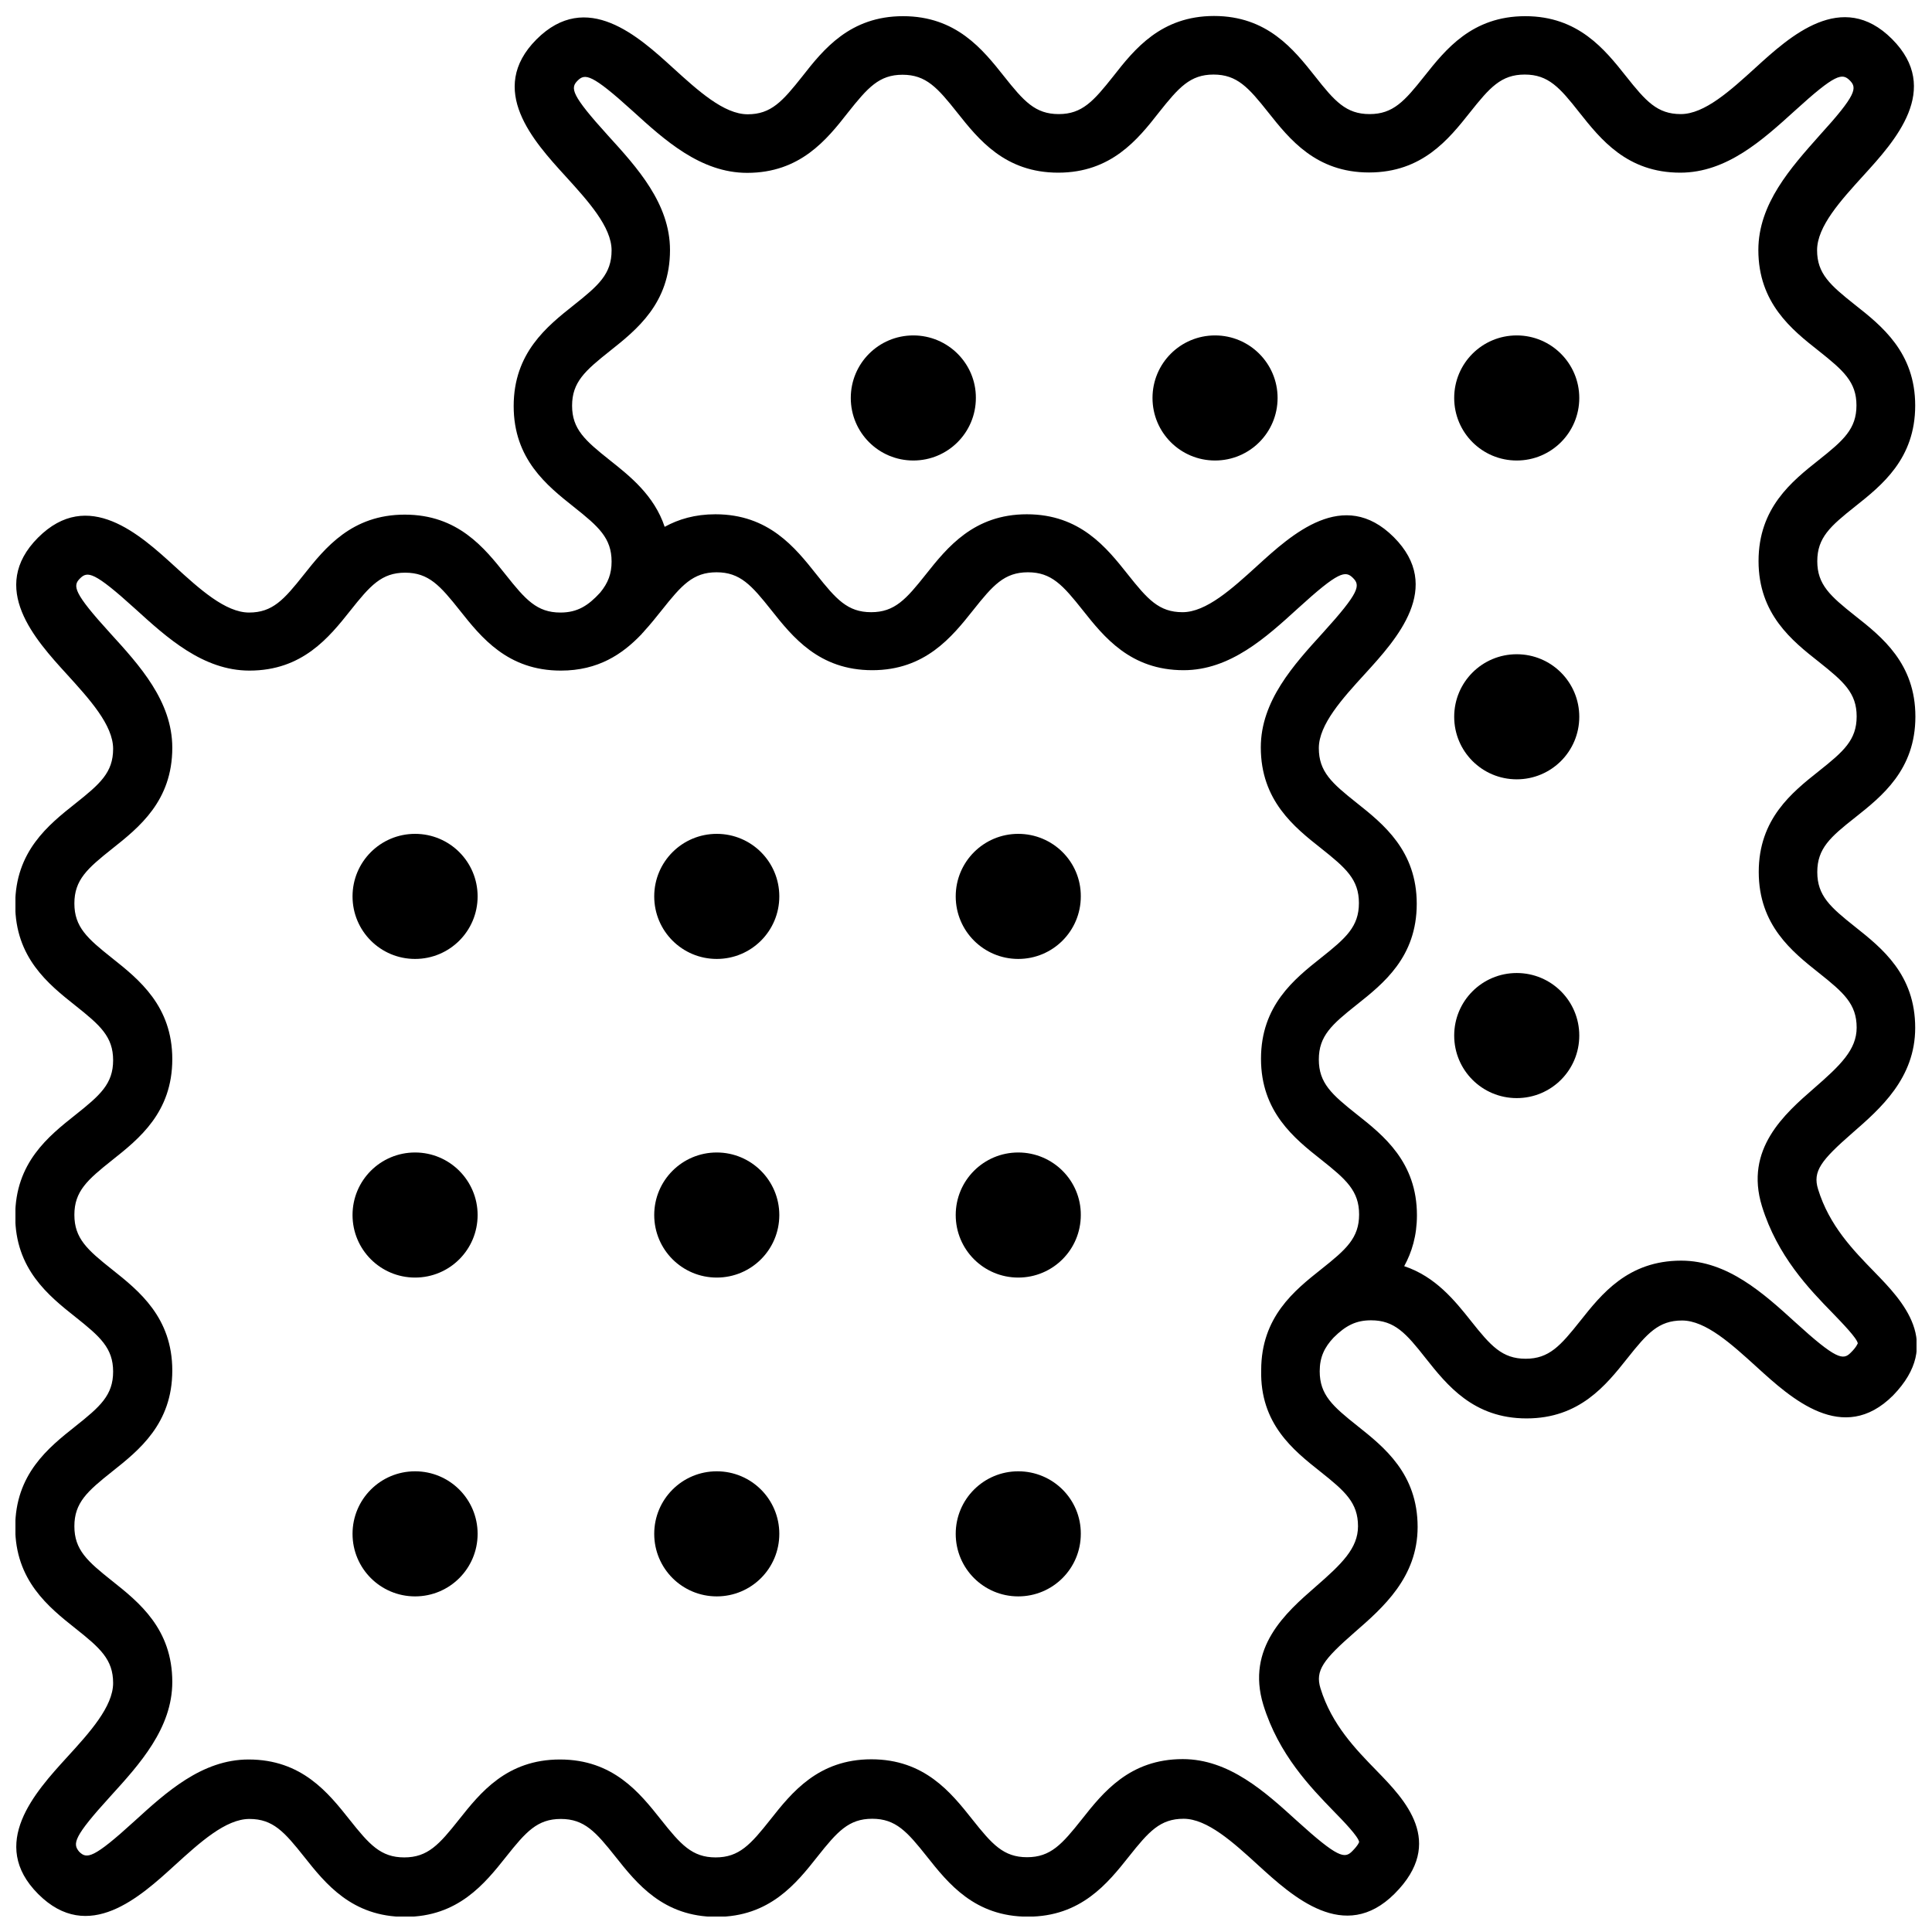
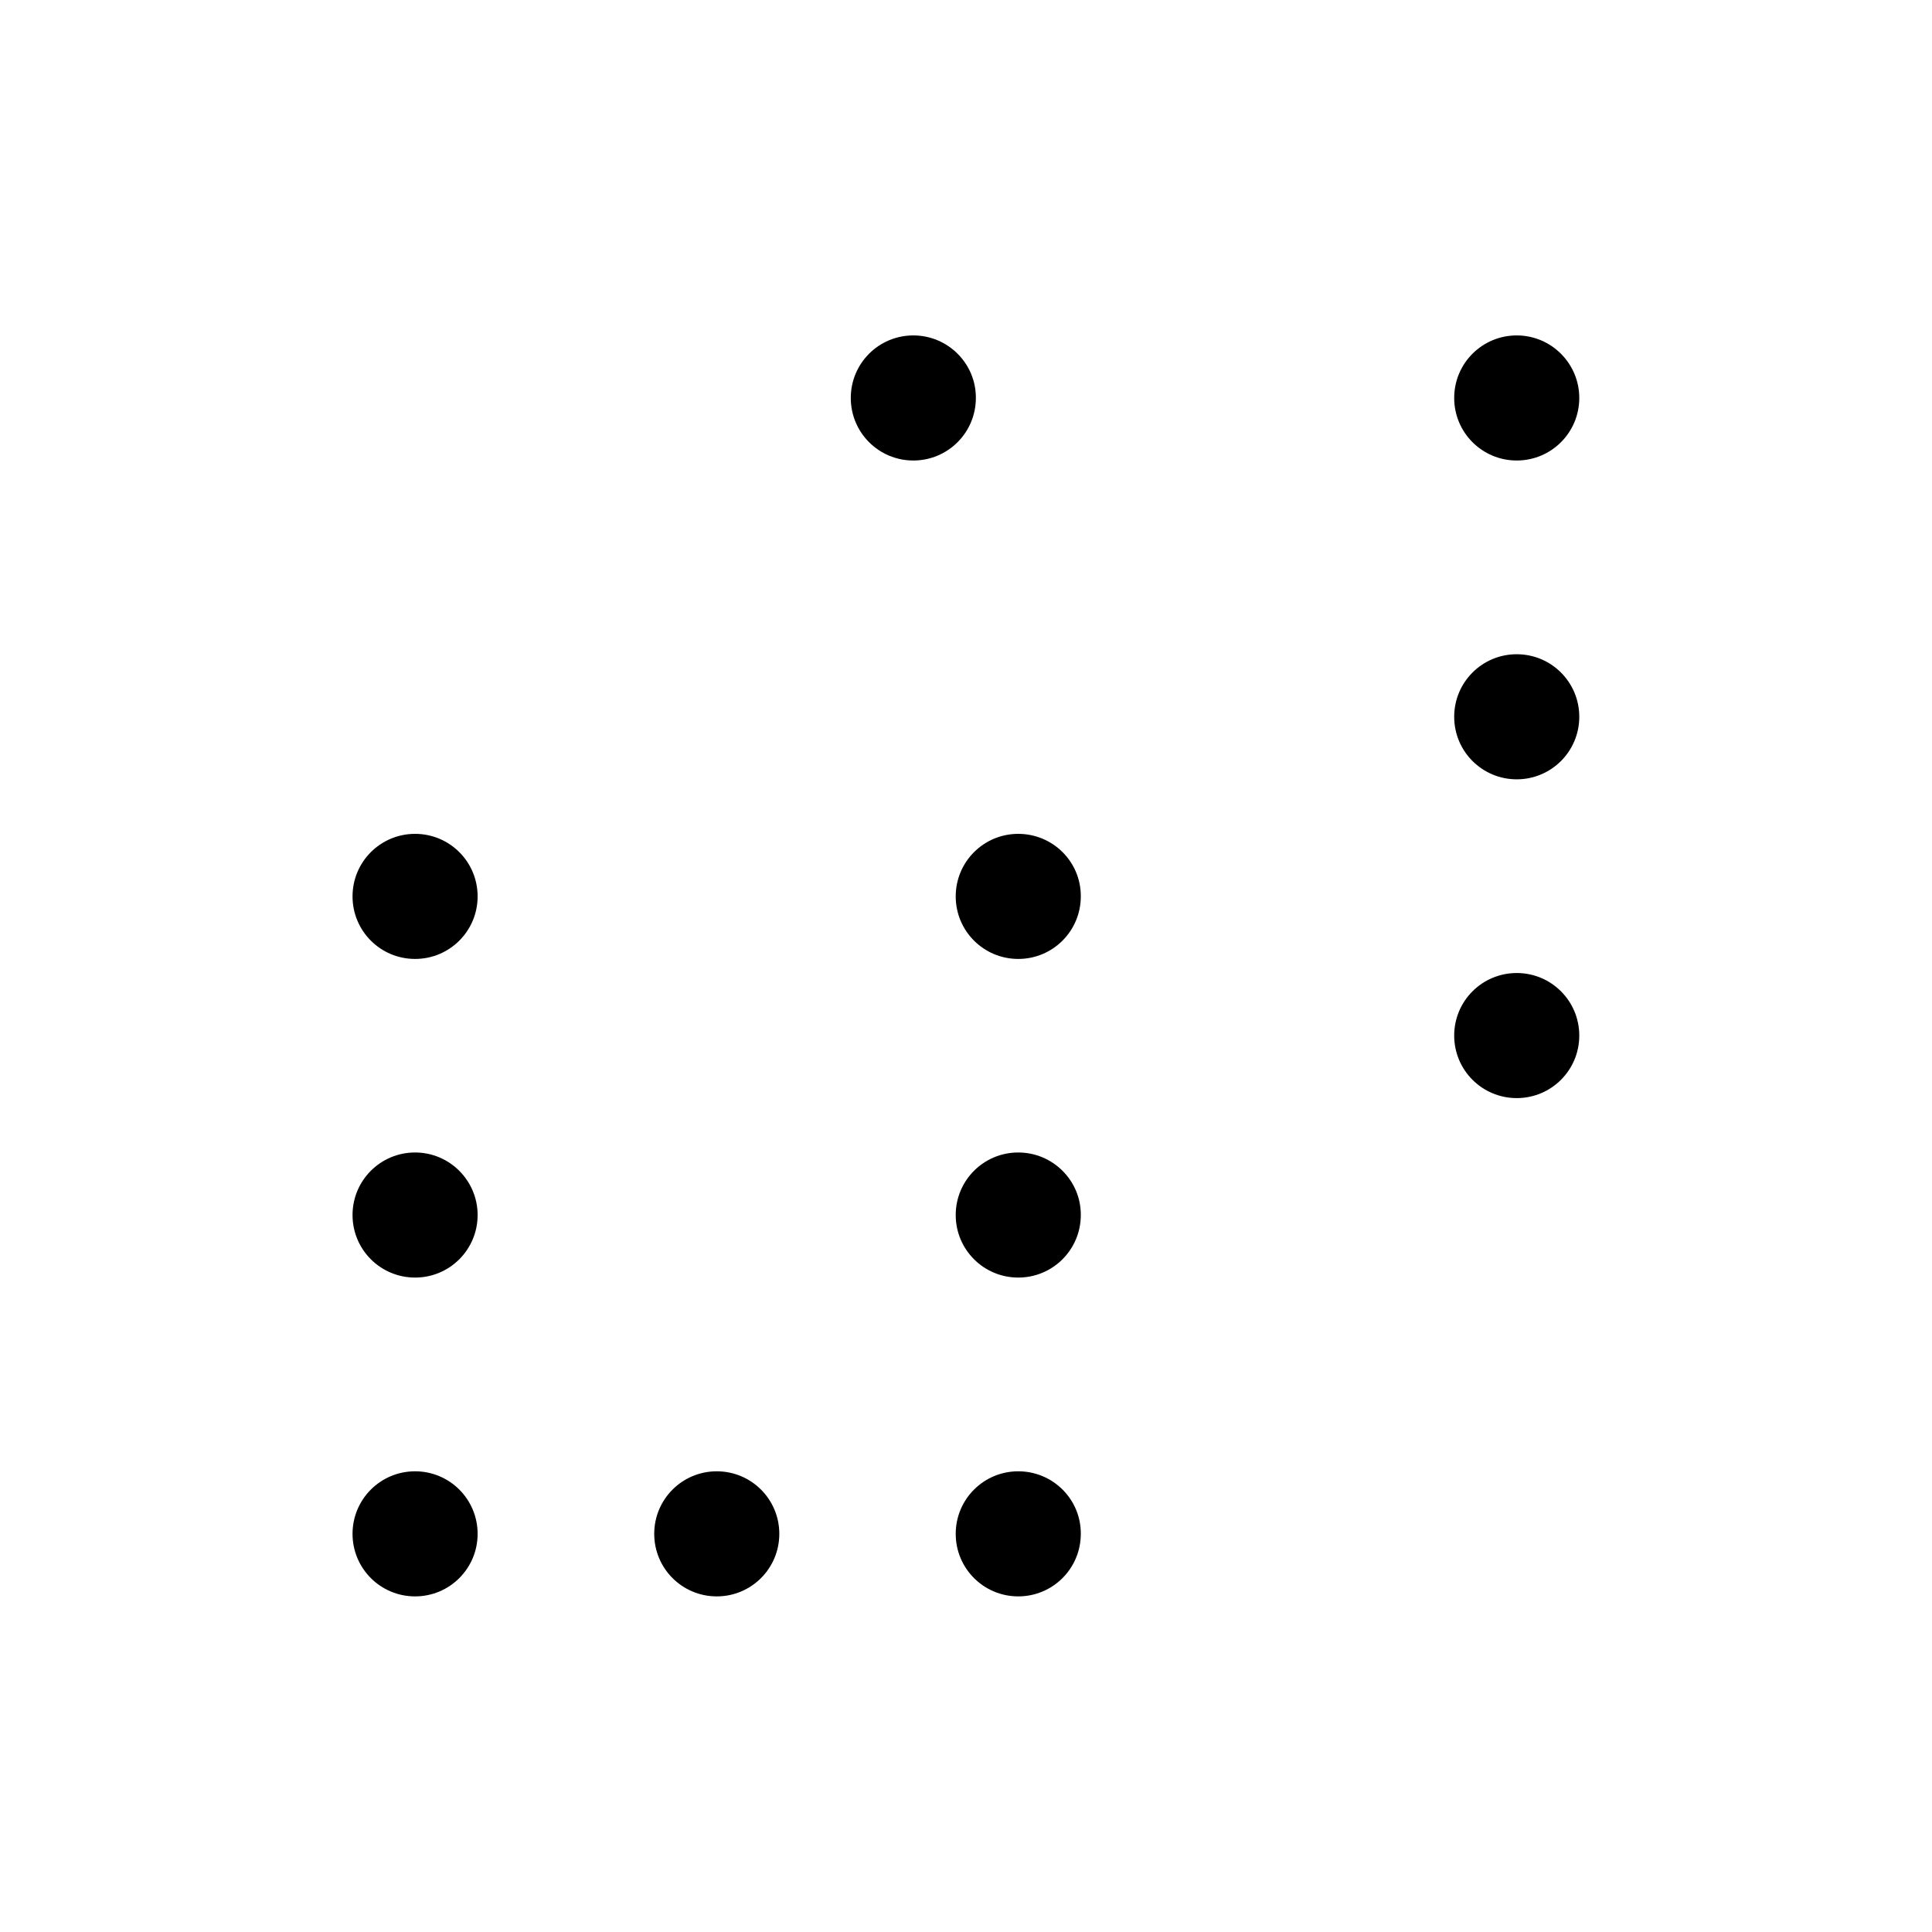
<svg xmlns="http://www.w3.org/2000/svg" width="800px" height="800px" version="1.1" viewBox="144 144 512 512">
  <defs>
    <clipPath id="a">
      <path d="m148.09 148.09h503.81v503.81h-503.81z" />
    </clipPath>
  </defs>
  <path d="m254 364.98c-9.168 0-16.574 7.406-16.574 16.574 0 9.168 7.406 16.574 16.574 16.574 9.168 0 16.574-7.406 16.574-16.574 0-9.168-7.406-16.574-16.574-16.574z" />
  <path d="m254 449.42c-9.168 0-16.574 7.406-16.574 16.574 0 9.168 7.406 16.574 16.574 16.574 9.168 0 16.574-7.406 16.574-16.574 0-9.117-7.406-16.574-16.574-16.574z" />
  <path d="m254 533.91c-9.168 0-16.574 7.406-16.574 16.574s7.406 16.574 16.574 16.574c9.168 0 16.574-7.406 16.574-16.574s-7.406-16.574-16.574-16.574z" />
-   <path d="m333.95 364.98c-9.168 0-16.574 7.406-16.574 16.574 0 9.168 7.406 16.574 16.574 16.574s16.574-7.406 16.574-16.574c0-9.168-7.406-16.574-16.574-16.574z" />
-   <path d="m333.95 449.42c-9.168 0-16.574 7.406-16.574 16.574 0 9.168 7.406 16.574 16.574 16.574s16.574-7.406 16.574-16.574c0-9.117-7.406-16.574-16.574-16.574z" />
  <path d="m333.95 533.91c-9.168 0-16.574 7.406-16.574 16.574s7.406 16.574 16.574 16.574 16.574-7.406 16.574-16.574-7.406-16.574-16.574-16.574z" />
  <path d="m413.85 364.98c-9.168 0-16.574 7.406-16.574 16.574 0 9.168 7.406 16.574 16.574 16.574 9.168 0 16.574-7.406 16.574-16.574 0.055-9.168-7.402-16.574-16.574-16.574z" />
  <path d="m413.85 449.42c-9.168 0-16.574 7.406-16.574 16.574 0 9.168 7.406 16.574 16.574 16.574 9.168 0 16.574-7.406 16.574-16.574 0.055-9.117-7.402-16.574-16.574-16.574z" />
  <path d="m413.85 533.91c-9.168 0-16.574 7.406-16.574 16.574s7.406 16.574 16.574 16.574c9.168 0 16.574-7.406 16.574-16.574 0.055-9.168-7.402-16.574-16.574-16.574z" />
  <g clip-path="url(#a)">
-     <path d="m640.77 481.11c-5.644-5.793-11.992-12.293-14.965-21.965-1.461-4.734 0.754-7.609 9.117-14.914 7.406-6.449 16.625-14.508 16.625-27.859 0-14.105-8.816-21.109-15.922-26.754-6.602-5.238-10.027-8.262-10.027-14.508 0-6.246 3.426-9.27 10.027-14.461 7.106-5.644 15.973-12.645 15.973-26.754 0-14.055-8.867-21.109-15.973-26.703-6.602-5.238-10.027-8.262-10.027-14.461 0-6.246 3.426-9.27 10.027-14.508 7.106-5.644 15.922-12.645 15.922-26.754 0-14.055-8.867-21.109-15.973-26.703-6.602-5.238-10.027-8.262-10.027-14.461 0-6.297 6.246-13.148 12.293-19.801 8.312-9.117 20.859-22.871 7.559-36.172-13.25-13.25-27.055-0.707-36.172 7.609-6.648 6.047-13.504 12.293-19.801 12.293-6.246 0-9.27-3.426-14.508-10.027-5.644-7.106-12.645-15.922-26.703-15.922-14.105 0-21.109 8.816-26.754 15.922-5.238 6.602-8.262 10.027-14.508 10.027s-9.27-3.426-14.461-10.027c-5.644-7.106-12.645-15.973-26.754-15.973-14.055 0-21.109 8.816-26.703 15.973-5.238 6.602-8.262 10.027-14.461 10.027-6.246 0-9.27-3.426-14.508-10.027-5.644-7.106-12.645-15.922-26.754-15.922-14.055 0-21.109 8.816-26.703 15.973-5.238 6.602-8.262 10.027-14.461 10.027-6.297 0-13.148-6.246-19.801-12.293-9.117-8.312-22.871-20.859-36.172-7.559-13.25 13.301-0.707 27.055 7.609 36.172 6.047 6.648 12.293 13.504 12.293 19.75s-3.426 9.27-10.027 14.508c-7.106 5.644-15.922 12.645-15.922 26.754 0 14.055 8.816 21.059 15.922 26.703 6.602 5.238 10.027 8.262 10.027 14.508 0 3.176-0.906 5.644-3.023 8.211-3.176 3.477-6.047 5.289-10.531 5.289-6.246 0-9.27-3.426-14.508-10.027-5.644-7.106-12.645-15.922-26.754-15.922-14.055 0-21.109 8.816-26.754 15.922-5.238 6.602-8.262 10.027-14.508 10.027s-13.148-6.246-19.75-12.293c-9.117-8.312-22.871-20.859-36.172-7.559-13.25 13.301-0.707 27.055 7.609 36.172 6.047 6.648 12.293 13.504 12.293 19.801 0 6.246-3.426 9.27-10.027 14.508-7.106 5.644-15.922 12.645-15.922 26.754 0 14.105 8.816 21.109 15.922 26.754 6.602 5.238 10.027 8.262 10.027 14.508 0 6.246-3.426 9.27-10.027 14.508-7.106 5.644-15.922 12.645-15.922 26.754 0 14.055 8.816 21.109 15.922 26.754 6.602 5.238 10.027 8.262 10.027 14.508s-3.426 9.27-10.027 14.508c-7.106 5.644-15.922 12.645-15.922 26.754 0 14.055 8.816 21.109 15.922 26.754 6.602 5.238 10.027 8.262 10.027 14.508 0 6.246-6.246 13.148-12.293 19.75-8.312 9.117-20.859 22.871-7.559 36.172 13.301 13.301 27.055 0.707 36.172-7.609 6.648-6.047 13.504-12.293 19.801-12.293 6.246 0 9.27 3.426 14.508 10.027 5.644 7.106 12.645 15.922 26.754 15.922 14.055 0 21.109-8.816 26.754-15.922 5.238-6.602 8.262-10.027 14.508-10.027s9.27 3.426 14.508 10.027c5.644 7.106 12.645 15.922 26.754 15.922 14.055 0 21.109-8.816 26.754-15.973 5.238-6.602 8.262-10.027 14.508-10.027 6.246 0 9.27 3.426 14.508 10.027 5.644 7.106 12.645 15.922 26.754 15.922 14.055 0 21.109-8.816 26.754-15.922 5.238-6.602 8.262-10.027 14.508-10.027s13.148 6.246 19.75 12.293c9.117 8.312 22.871 20.859 36.172 7.559 13.652-13.652 2.621-24.988-4.684-32.496-5.644-5.793-11.992-12.293-14.965-21.914-1.461-4.734 0.754-7.609 9.117-14.914 7.406-6.449 16.625-14.508 16.625-27.859 0-14.055-8.816-21.109-15.922-26.754-6.602-5.238-10.027-8.262-10.027-14.508 0-3.727 1.258-6.348 3.68-8.918 3.273-3.273 6.047-4.586 9.926-4.586 6.246 0 9.27 3.426 14.461 10.027 5.644 7.106 12.645 15.973 26.754 15.973 14.055 0 21.059-8.816 26.703-15.922 5.238-6.602 8.262-10.027 14.508-10.027 6.246 0 13.098 6.246 19.75 12.293 9.117 8.312 22.871 20.859 36.172 7.559 13.418-13.844 2.383-25.18-4.922-32.684zm-146.91 52.848c6.602 5.238 10.027 8.262 10.027 14.508 0 5.844-4.281 9.977-11.285 16.07-7.809 6.801-18.438 16.121-13.805 31.285 4.082 13.199 12.543 21.867 18.691 28.215 2.621 2.672 6.5 6.699 6.699 8.113 0 0-0.203 0.805-1.863 2.469-1.965 1.965-3.727 1.812-14.609-8.062-8.414-7.656-17.984-16.375-30.277-16.375-14.055 0-21.109 8.816-26.754 15.973-5.238 6.602-8.262 10.027-14.508 10.027-6.246 0-9.27-3.426-14.508-10.027-5.644-7.106-12.645-15.922-26.754-15.922-14.055 0-21.109 8.816-26.754 15.973-5.238 6.602-8.262 10.027-14.508 10.027s-9.27-3.426-14.508-10.027c-5.644-7.106-12.645-15.922-26.754-15.922-14.105 0-21.109 8.816-26.754 15.922-5.238 6.602-8.262 10.027-14.508 10.027s-9.27-3.426-14.508-10.027c-5.644-7.106-12.645-15.922-26.754-15.922-12.344 0-21.867 8.715-30.277 16.375-10.832 9.875-12.594 10.078-14.609 8.062-1.773-2.117-1.57-3.879 8.305-14.711 7.656-8.414 16.371-17.984 16.371-30.277 0-14.055-8.816-21.109-15.922-26.754-6.602-5.238-10.027-8.262-10.027-14.508s3.426-9.27 10.027-14.508c7.106-5.644 15.922-12.645 15.922-26.754 0-14.055-8.816-21.109-15.922-26.754-6.602-5.238-10.027-8.262-10.027-14.508 0-6.246 3.426-9.27 10.027-14.508 7.106-5.644 15.922-12.645 15.922-26.754 0-14.055-8.816-21.109-15.922-26.754-6.602-5.238-10.027-8.262-10.027-14.508 0-6.246 3.426-9.27 10.027-14.508 7.106-5.644 15.922-12.645 15.922-26.754 0-12.344-8.715-21.867-16.375-30.277-9.875-10.832-10.078-12.645-8.062-14.609 1.965-1.965 3.727-1.812 14.609 8.062 8.414 7.656 17.984 16.375 30.277 16.375 14.055 0 21.109-8.816 26.754-15.922 5.238-6.602 8.262-10.027 14.508-10.027 6.246 0 9.27 3.426 14.508 10.027 5.644 7.106 12.645 15.922 26.754 15.922 9.926 0 16.324-4.383 21.262-9.523 0.051-0.051 0.102-0.102 0.152-0.152l0.152-0.203c0.203-0.203 0.352-0.352 0.504-0.555 1.715-1.863 3.223-3.777 4.684-5.594 5.238-6.602 8.262-10.027 14.508-10.027s9.27 3.426 14.508 10.027c5.644 7.106 12.645 15.922 26.754 15.922 14.055 0 21.109-8.816 26.754-15.922 5.238-6.602 8.262-10.027 14.508-10.027 6.246 0 9.27 3.426 14.508 10.027 5.644 7.106 12.645 15.922 26.754 15.922 12.344 0 21.867-8.715 30.277-16.375 10.832-9.875 12.594-10.078 14.609-8.062 1.965 1.965 1.812 3.727-8.062 14.609-7.656 8.414-16.375 17.984-16.375 30.277 0 14.055 8.816 21.109 15.973 26.754 6.602 5.238 10.027 8.262 10.027 14.508 0 6.246-3.426 9.27-10.027 14.508-7.106 5.644-15.922 12.645-15.922 26.754 0 14.055 8.816 21.109 15.973 26.754 6.602 5.238 10.027 8.262 10.027 14.508s-3.426 9.27-10.027 14.508c-7.106 5.644-15.922 12.645-15.922 26.754-0.34 14.211 8.527 21.215 15.633 26.855zm140.56-31.438c-1.965 1.965-3.777 1.812-14.609-8.062-8.414-7.656-17.984-16.375-30.277-16.375-14.105 0-21.109 8.867-26.754 15.973-5.238 6.602-8.262 10.027-14.461 10.027-6.246 0-9.27-3.426-14.508-10.027-4.281-5.391-9.371-11.738-17.684-14.508 2.016-3.68 3.375-8.062 3.375-13.504 0-14.055-8.816-21.109-15.973-26.754-6.602-5.238-10.027-8.262-10.027-14.508s3.426-9.27 10.027-14.508c7.106-5.644 15.922-12.645 15.922-26.754 0-14.055-8.816-21.109-15.922-26.754-6.602-5.238-10.027-8.262-10.027-14.508 0-6.246 6.246-13.148 12.293-19.75 8.312-9.117 20.859-22.871 7.559-36.172-13.301-13.25-27.055-0.707-36.172 7.609-6.648 6.047-13.504 12.293-19.801 12.293-6.246 0-9.27-3.426-14.508-10.027-5.644-7.106-12.645-15.922-26.754-15.922-14.055 0-21.109 8.816-26.754 15.922-5.238 6.602-8.262 10.027-14.508 10.027s-9.27-3.426-14.508-10.027c-5.644-7.106-12.645-15.922-26.754-15.922-5.441 0-9.773 1.309-13.453 3.324-2.769-8.312-9.168-13.402-14.508-17.633-6.602-5.238-10.027-8.262-10.027-14.461 0-6.246 3.426-9.27 10.027-14.508 7.106-5.644 15.922-12.645 15.922-26.754 0-12.293-8.715-21.867-16.375-30.277-9.875-10.883-10.078-12.645-8.113-14.609 1.965-1.965 3.727-1.812 14.609 8.062 8.414 7.656 17.984 16.375 30.328 16.375 14.055 0 21.109-8.816 26.703-15.973 5.238-6.602 8.262-10.027 14.461-10.027 6.246 0 9.27 3.426 14.508 10.027 5.644 7.106 12.645 15.922 26.754 15.922 14.055 0 21.109-8.816 26.703-15.973 5.238-6.602 8.262-10.027 14.461-10.027 6.246 0 9.27 3.426 14.508 10.027 5.644 7.106 12.645 15.922 26.703 15.922 14.105 0 21.109-8.816 26.754-15.922 5.238-6.602 8.262-10.027 14.508-10.027 6.246 0 9.27 3.426 14.461 10.027 5.644 7.106 12.645 15.973 26.754 15.973 12.344 0 21.867-8.715 30.328-16.375 10.832-9.875 12.594-10.078 14.609-8.062 1.965 1.965 1.812 3.777-8.062 14.609-7.508 8.465-16.176 18.039-16.176 30.332 0 14.055 8.867 21.109 15.973 26.703 6.602 5.238 10.027 8.262 10.027 14.461 0 6.246-3.426 9.27-10.027 14.508-7.106 5.644-15.922 12.645-15.922 26.754 0 14.055 8.867 21.109 15.973 26.703 6.602 5.238 10.027 8.262 10.027 14.461 0 6.246-3.426 9.27-10.027 14.508-7.106 5.644-15.922 12.645-15.922 26.703 0 14.105 8.816 21.109 15.922 26.754 6.602 5.238 10.027 8.262 10.027 14.508 0 5.844-4.281 9.977-11.285 16.07-7.809 6.801-18.488 16.121-13.805 31.285 4.082 13.199 12.496 21.914 18.691 28.266 2.57 2.672 6.5 6.699 6.699 8.062-0.102 0.094-0.254 0.898-1.914 2.512z" />
-   </g>
+     </g>
  <path d="m386.04 232.89c-9.168 0-16.574 7.406-16.574 16.574 0 9.168 7.406 16.574 16.574 16.574s16.574-7.406 16.574-16.574c0.051-9.121-7.406-16.574-16.574-16.574z" />
-   <path d="m466 232.89c-9.168 0-16.574 7.406-16.574 16.574 0 9.168 7.406 16.574 16.574 16.574 9.168 0 16.574-7.406 16.574-16.574 0.004-9.121-7.402-16.574-16.574-16.574z" />
  <path d="m545.95 232.89c-9.168 0-16.574 7.406-16.574 16.574 0 9.168 7.406 16.574 16.574 16.574s16.574-7.406 16.574-16.574c0-9.121-7.406-16.574-16.574-16.574z" />
-   <path d="m545.95 317.38c-9.168 0-16.574 7.406-16.574 16.574s7.406 16.574 16.574 16.574 16.574-7.406 16.574-16.574-7.406-16.574-16.574-16.574z" />
+   <path d="m545.95 317.38c-9.168 0-16.574 7.406-16.574 16.574s7.406 16.574 16.574 16.574 16.574-7.406 16.574-16.574-7.406-16.574-16.574-16.574" />
  <path d="m545.95 401.86c-9.168 0-16.574 7.406-16.574 16.574s7.406 16.574 16.574 16.574 16.574-7.406 16.574-16.574-7.406-16.574-16.574-16.574z" />
</svg>